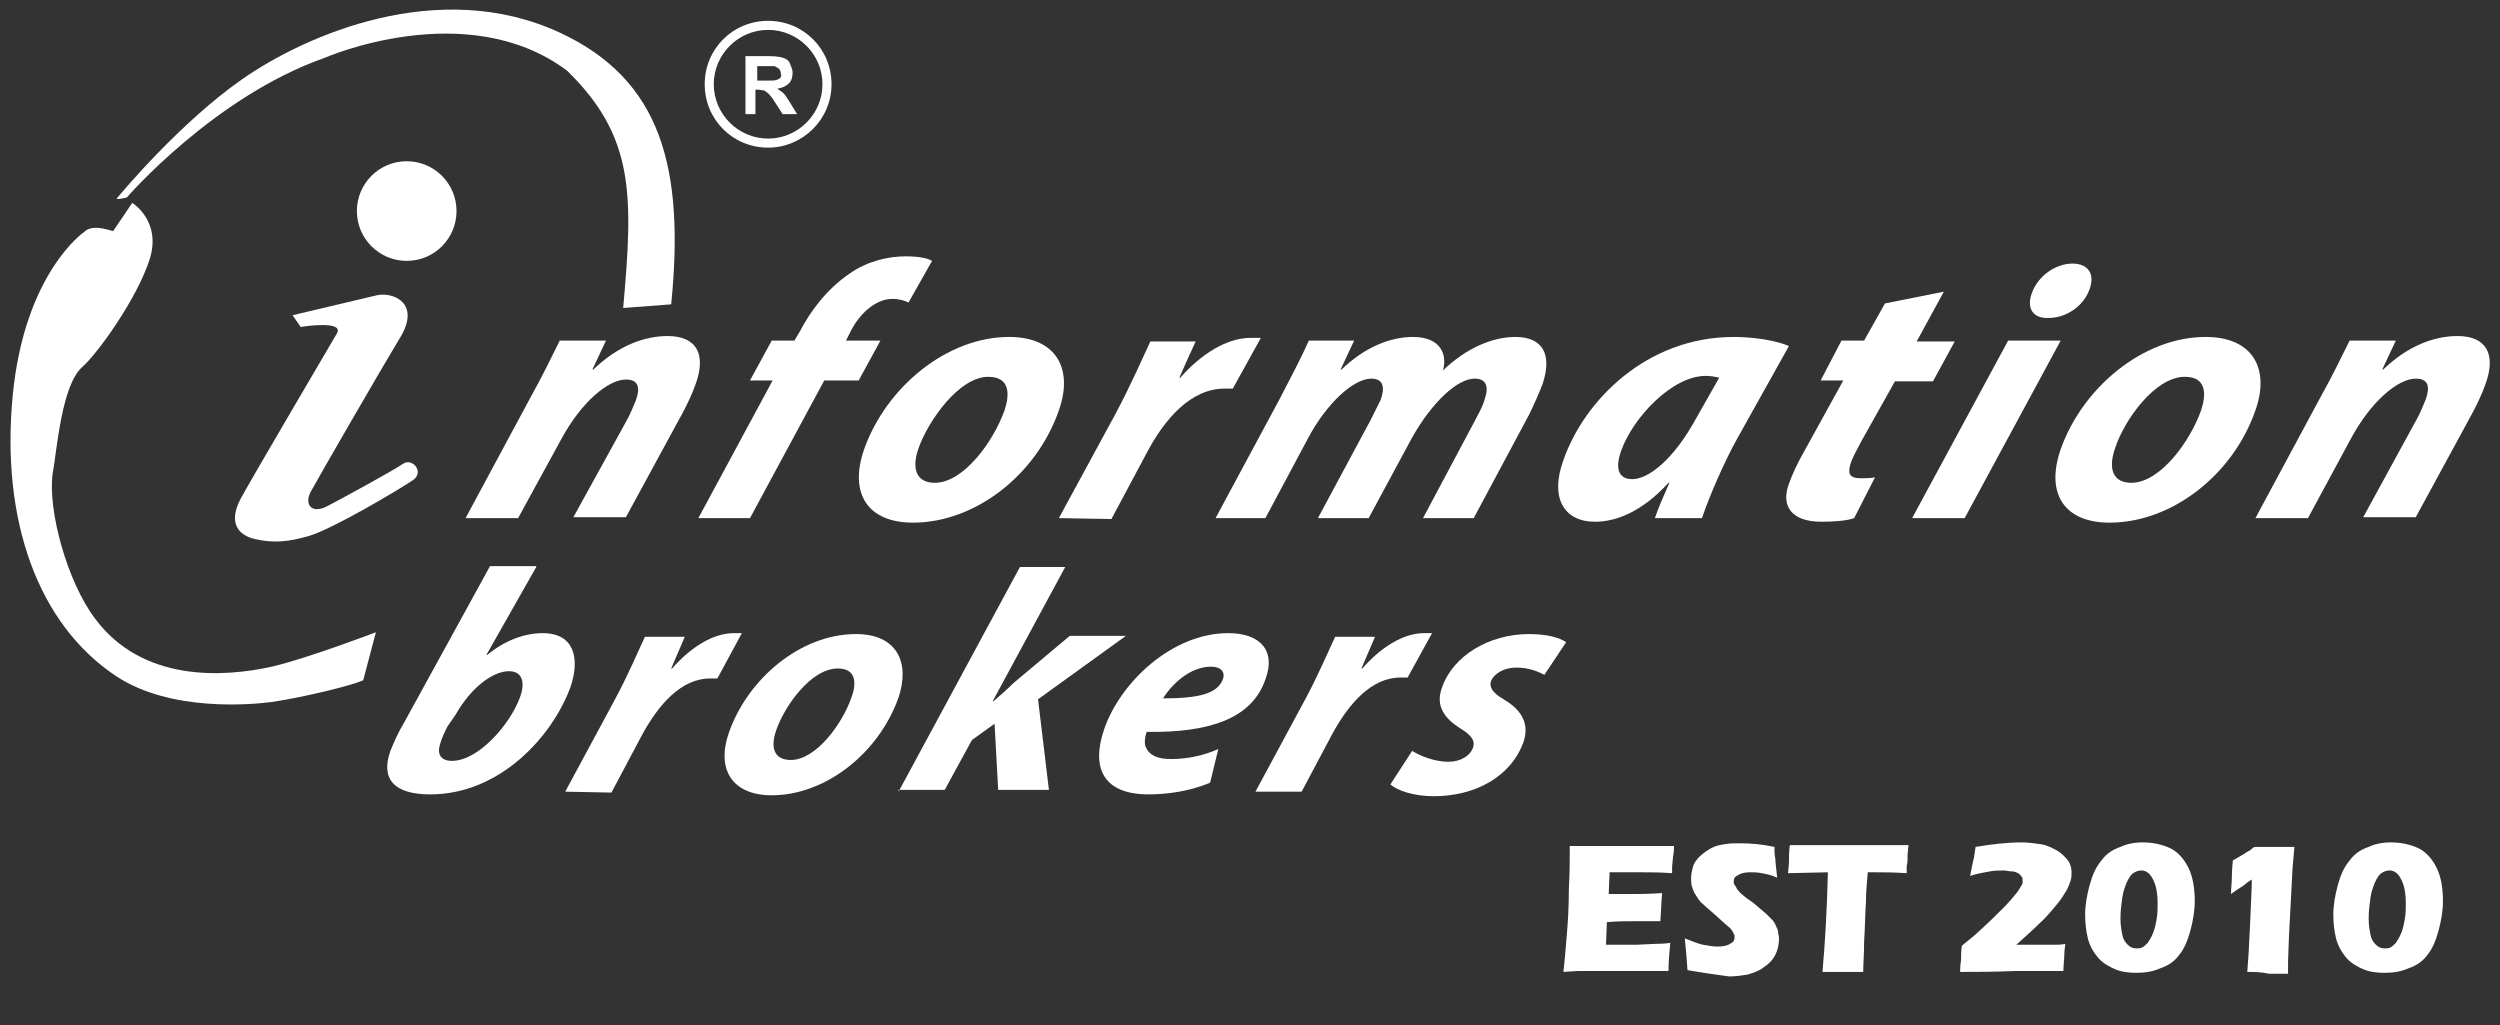
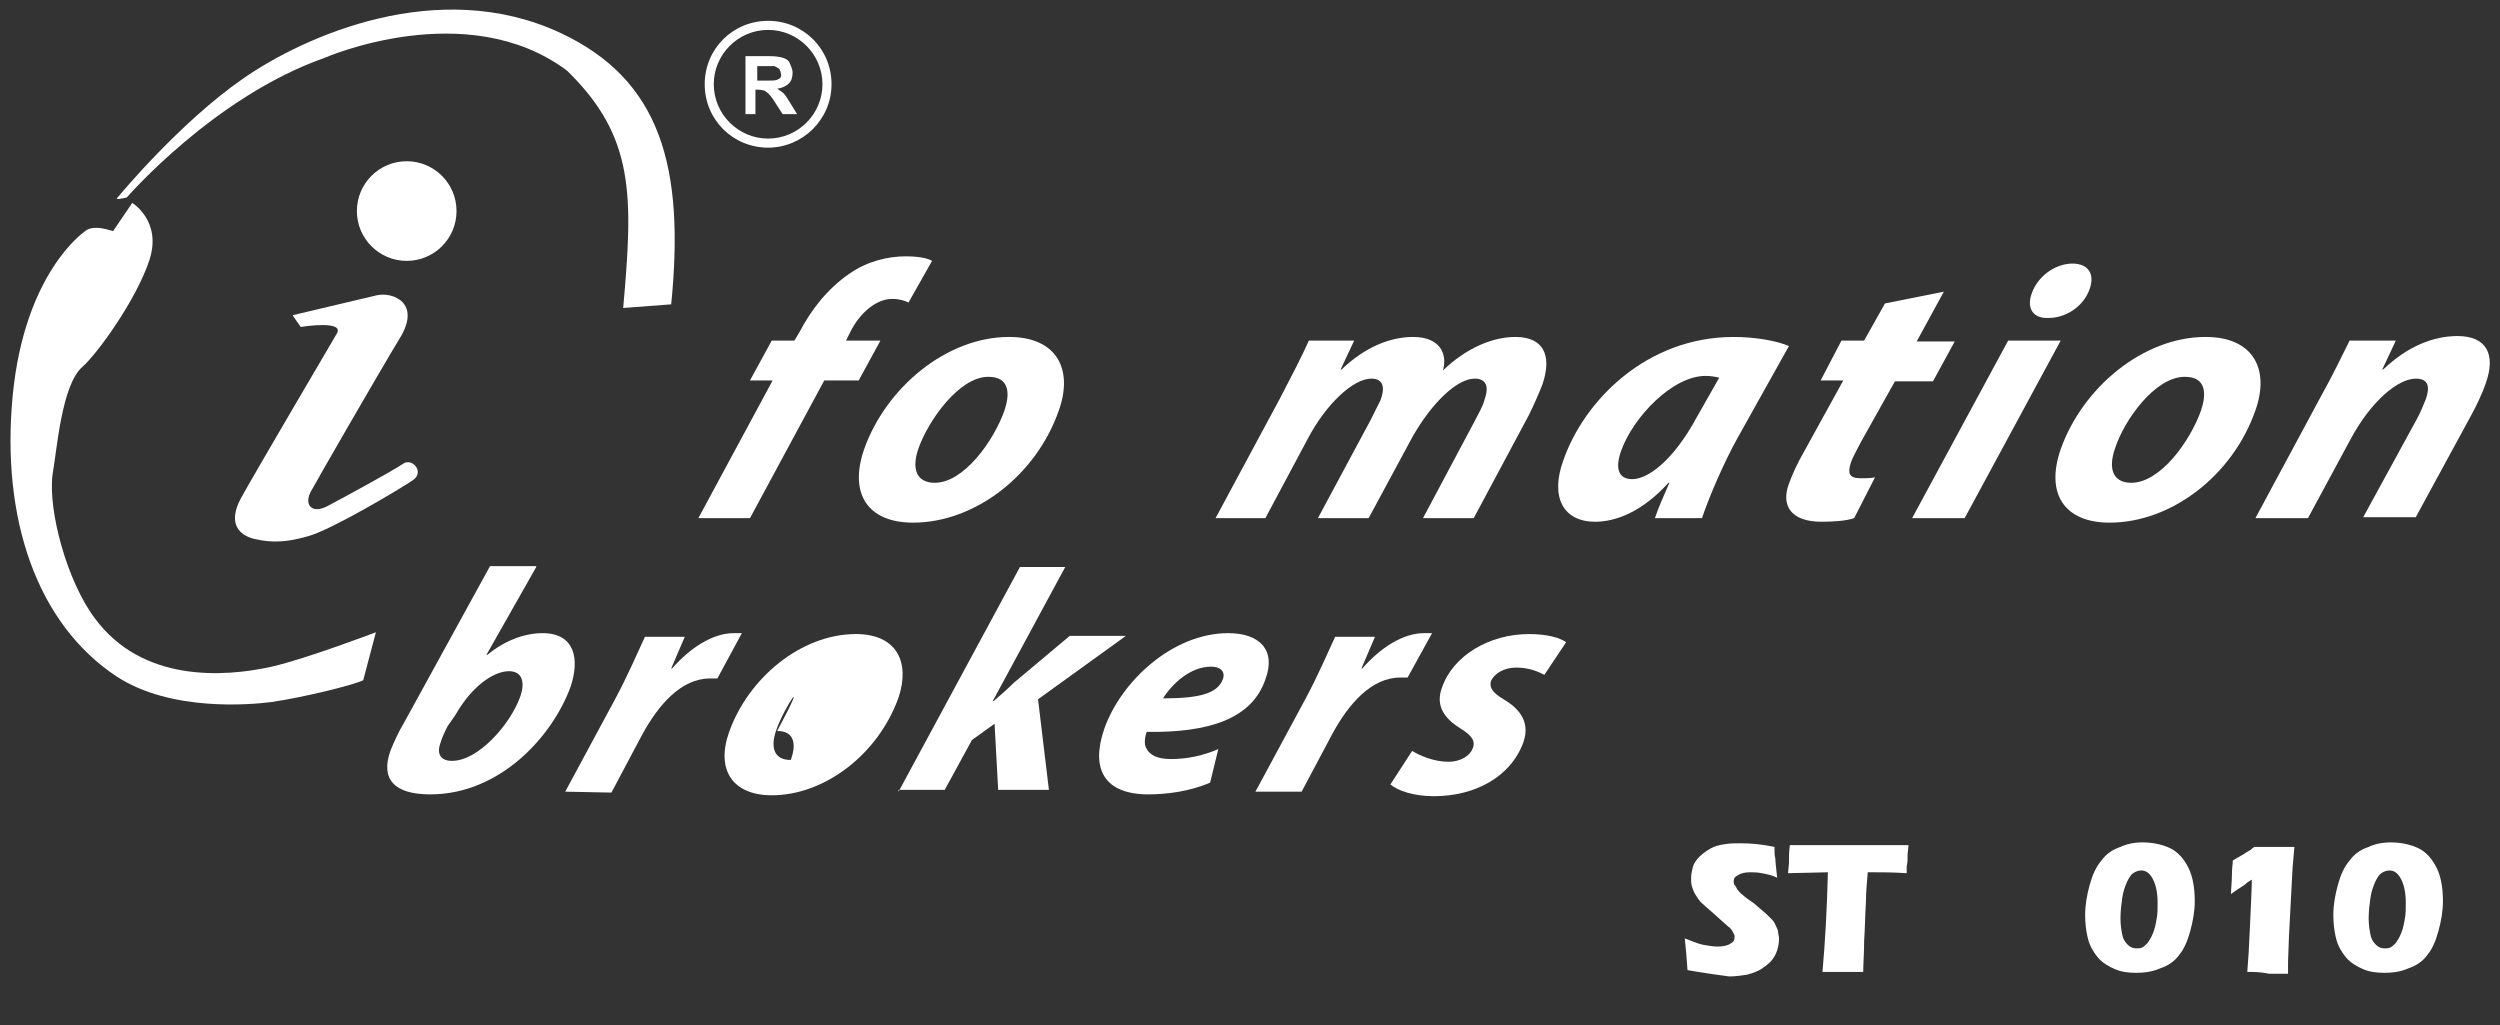
<svg xmlns="http://www.w3.org/2000/svg" version="1.1" id="Layer_1" x="0px" y="0px" viewBox="0 0 276 113.2" style="enable-background:new 0 0 276 113.2;" xml:space="preserve">
  <rect x="0" y="0" width="276" height="113.2" fill="#333333" stroke="none" />
  <style type="text/css">
	.st0{fill:#FFFFFF;}
</style>
  <g>
-     <path class="st0" d="M51.4,57.2L58.5,44c1.4-2.5,2.4-4.6,3.3-6.4h5.1l-1.5,3.2h0.1c2.7-2.6,5.6-3.7,8.2-3.7c3.2,0,4.3,2,3.1,5.3   c-0.3,0.9-1,2.4-1.5,3.3l-6.2,11.4h-5.8l5.9-10.7c0.4-0.7,0.7-1.5,1-2.2c0.5-1.4,0.3-2.3-1.1-2.3c-1.9,0-4.9,2.4-7.2,6.7l-4.7,8.6   H51.4z" />
    <path class="st0" d="M77.1,57.2L85.3,42h-2.5l2.4-4.4h2.5l0.6-1c1.2-2.3,3-4.7,5.5-6.4c2-1.4,4.3-1.9,6.2-1.9   c1.4,0,2.4,0.2,2.9,0.5l-2.6,4.6c-0.4-0.2-1-0.4-1.8-0.4c-1.8,0-3.6,1.6-4.6,3.6l-0.5,1h3.8L94.8,42H91l-8.2,15.2H77.1z" />
    <path class="st0" d="M116.9,45.3c-2.5,7.2-9.3,12.4-16.1,12.4c-5,0-7.1-3.2-5.4-8.1c2.4-6.8,9.1-12.4,16-12.4   C116.7,37.2,118.5,40.8,116.9,45.3z M101.4,49.5c-0.8,2.3-0.2,3.8,1.8,3.8c3.2,0,6.5-4.6,7.7-8c0.6-1.8,0.6-3.7-1.8-3.7   C105.9,41.6,102.5,46.4,101.4,49.5z" />
-     <path class="st0" d="M116.9,57.2l6.3-11.6c1.6-3,3-6.2,3.8-7.9h5c-0.6,1.3-1.2,2.6-1.8,4h0.1c2.3-2.6,5.1-4.4,7.8-4.4   c0.4,0,0.7,0,1.1,0l-3.1,5.6c-0.3,0-0.6,0-0.9,0c-3.7,0-6.6,3.3-8.6,7.1l-3.9,7.3L116.9,57.2L116.9,57.2z" />
    <path class="st0" d="M134.2,57.2l7.1-13.2c1.3-2.5,2.4-4.6,3.2-6.4h5l-1.5,3.2h0.1c2.6-2.5,5.4-3.6,7.9-3.6c3.1,0,3.8,2,3.3,3.7   c2.6-2.5,5.5-3.7,8-3.7c3,0,4.1,1.9,3,5.2c-0.3,0.8-1,2.4-1.5,3.4l-6.1,11.4h-5.6l5.7-10.7c0.4-0.8,0.9-1.6,1.1-2.4   c0.5-1.4,0.2-2.3-1.1-2.3c-1.9,0-4.7,2.6-6.9,6.5l-4.8,8.9h-5.6l5.8-10.8c0.4-0.8,0.8-1.6,1.1-2.2c0.5-1.3,0.4-2.4-1-2.4   c-2,0-5,2.8-7,6.6l-4.7,8.8C139.7,57.2,134.2,57.2,134.2,57.2z" />
    <path class="st0" d="M182.7,57.2c0.4-1.2,1-2.5,1.6-3.9h-0.1c-2.9,3.2-5.8,4.3-8.1,4.3c-3.5,0-5-2.7-3.5-6.8   c2.3-6.6,9.2-13.6,18.8-13.6c2.3,0,4.7,0.4,6.1,1l-5.7,10.2c-1.4,2.5-3.1,6.4-3.9,8.8H182.7z M189.8,41.7c-0.4-0.1-0.9-0.2-1.5-0.2   c-3.7,0-8,4.6-9.3,8.2c-0.7,1.9-0.4,3.2,1.2,3.2c1.7,0,4.5-2,7.1-6.8L189.8,41.7z" />
    <path class="st0" d="M214.6,32.2l-3,5.5h4.2l-2.4,4.4h-4.2l-3.7,6.6c-0.4,0.8-1,1.8-1.2,2.5c-0.3,1-0.2,1.6,1.1,1.6   c0.5,0,1.1,0,1.6-0.1l-2.3,4.5c-0.8,0.3-2.3,0.4-3.6,0.4c-3.4,0-4.5-1.8-3.6-4.2c0.4-1.1,0.9-2.2,1.7-3.6l4.3-7.8H201l2.3-4.4h2.5   l2.3-4.1L214.6,32.2z" />
    <path class="st0" d="M211.1,57.2l10.6-19.6h5.8l-10.6,19.6H211.1z M224.3,32.4c0.7-2,2.7-3.3,4.5-3.3c1.7,0,2.5,1.1,1.9,2.8   c-0.7,2-2.7,3.2-4.5,3.2C224.5,35.2,223.7,34.1,224.3,32.4z" />
    <path class="st0" d="M249,45.3c-2.5,7.2-9.3,12.4-16.1,12.4c-5,0-7.1-3.2-5.4-8.1c2.4-6.8,9.1-12.4,16-12.4   C248.8,37.2,250.6,40.8,249,45.3z M233.5,49.5c-0.8,2.3-0.2,3.8,1.8,3.8c3.2,0,6.5-4.6,7.7-8c0.6-1.8,0.6-3.7-1.8-3.7   C237.9,41.6,234.5,46.4,233.5,49.5z" />
    <path class="st0" d="M249,57.2l7.1-13.2c1.4-2.5,2.4-4.6,3.3-6.4h5.1l-1.5,3.2h0.1c2.7-2.6,5.6-3.7,8.2-3.7c3.2,0,4.3,2,3.1,5.3   c-0.3,0.9-1,2.4-1.5,3.3l-6.2,11.4h-5.8l5.9-10.8c0.4-0.7,0.7-1.5,1-2.2c0.5-1.4,0.3-2.3-1.1-2.3c-1.9,0-4.9,2.4-7.2,6.7l-4.7,8.7   C254.8,57.2,249,57.2,249,57.2z" />
    <path class="st0" d="M59.2,62.6l-5.5,9.7h0.1c1.8-1.5,4-2.4,6.1-2.4c3.6,0,4.1,2.9,3.1,5.9c-2,5.5-7.8,11.9-15.5,11.9   c-4,0-5.5-1.7-4.4-4.8c0.4-1,0.9-2.1,1.5-3.1l9.5-17.3h5.1V62.6z M49.4,80.2c-0.3,0.6-0.6,1.2-0.8,1.9c-0.4,1.2,0.1,1.9,1.3,1.9   c2.9,0,6.4-4,7.5-7c0.6-1.6,0.3-2.9-1.2-2.9c-1.8,0-4.2,1.8-5.9,4.8L49.4,80.2z" />
    <path class="st0" d="M62.4,87.4l5.5-10.2c1.4-2.6,2.6-5.4,3.3-6.9h4.4c-0.5,1.2-1,2.3-1.5,3.5h0.1c2-2.3,4.5-3.9,6.8-3.9   c0.3,0,0.6,0,0.9,0l-2.7,5c-0.2,0-0.5,0-0.8,0c-3.2,0-5.7,2.9-7.5,6.2l-3.4,6.4L62.4,87.4L62.4,87.4z" />
-     <path class="st0" d="M99.2,77c-2.2,6.2-8.1,10.8-14,10.8c-4.3,0-6.2-2.8-4.7-7c2.1-5.9,7.9-10.8,14-10.8C99,70,100.5,73.1,99.2,77z    M85.7,80.6c-0.7,2-0.2,3.3,1.6,3.3c2.8,0,5.7-4,6.7-6.9c0.6-1.6,0.5-3.2-1.5-3.2C89.5,73.8,86.6,78,85.7,80.6z" />
+     <path class="st0" d="M99.2,77c-2.2,6.2-8.1,10.8-14,10.8c-4.3,0-6.2-2.8-4.7-7c2.1-5.9,7.9-10.8,14-10.8C99,70,100.5,73.1,99.2,77z    M85.7,80.6c-0.7,2-0.2,3.3,1.6,3.3c0.6-1.6,0.5-3.2-1.5-3.2C89.5,73.8,86.6,78,85.7,80.6z" />
    <path class="st0" d="M99.2,87.4l13.4-24.8h5l-8,14.8h0.1c0.8-0.7,1.5-1.3,2.2-2l6.2-5.2h6.2l-9.7,7l1.2,10h-5.6l-0.4-7.3l-2.5,1.8   l-3,5.5h-5.1V87.4z" />
    <path class="st0" d="M133.6,86.4c-2.3,1-4.9,1.3-6.8,1.3c-4.9,0-6.4-2.8-4.9-7.2c1.8-5.2,7.5-10.6,13.7-10.6c3.5,0,5.3,1.9,4.1,5.1   c-1.5,4.4-6.3,5.9-13.1,5.8c-0.2,0.5-0.3,1.3-0.1,1.7c0.4,0.9,1.3,1.3,2.8,1.3c1.8,0,3.6-0.4,5.2-1.1L133.6,86.4z M133.7,73.6   c-2.3,0-4.3,1.9-5.3,3.5c3.9,0,6-0.5,6.6-2.1C135.3,74.2,134.8,73.6,133.7,73.6z" />
    <path class="st0" d="M138.6,87.4l5.5-10.2c1.4-2.6,2.6-5.4,3.3-6.9h4.4c-0.5,1.2-1,2.3-1.5,3.5h0.1c2-2.3,4.5-3.9,6.8-3.9   c0.3,0,0.6,0,0.9,0l-2.7,4.9c-0.2,0-0.5,0-0.8,0c-3.2,0-5.7,2.9-7.5,6.2l-3.4,6.4H138.6z" />
    <path class="st0" d="M155.9,82.9c0.8,0.5,2.4,1.2,4,1.2c1.4,0,2.4-0.7,2.7-1.5s-0.1-1.4-1.4-2.2c-1.6-1-2.8-2.4-2-4.5   c1.2-3.5,5.2-5.9,9.6-5.9c2,0,3.4,0.4,4.1,0.9l-2.4,3.6c-0.6-0.3-1.6-0.8-3.1-0.8c-1.3,0-2.4,0.6-2.8,1.5c-0.2,0.7,0.2,1.3,1.4,2   c1.5,0.9,3,2.3,2.2,4.7c-1.4,3.9-5.4,6-9.9,6c-2.2,0-4-0.6-4.8-1.3L155.9,82.9z" />
  </g>
  <g id="registered">
    <g>
      <path class="st0" d="M82.3,12.6V6.2H85c0.7,0,1.2,0.1,1.5,0.2s0.6,0.3,0.7,0.6s0.3,0.6,0.3,1c0,0.5-0.1,0.9-0.4,1.2    c-0.3,0.3-0.7,0.5-1.3,0.6c0.3,0.2,0.5,0.3,0.7,0.5s0.4,0.5,0.7,1l0.8,1.3h-1.6l-0.9-1.4c-0.3-0.5-0.6-0.8-0.7-0.9    s-0.3-0.2-0.4-0.3c-0.1,0-0.4-0.1-0.7-0.1h-0.3v2.7L82.3,12.6z M83.6,8.9h1c0.6,0,1,0,1.2-0.1c0.2-0.1,0.3-0.1,0.4-0.3    c0.1-0.2,0-0.3,0-0.4c0-0.2-0.1-0.4-0.2-0.5s-0.3-0.2-0.5-0.3c-0.1,0-0.4,0-0.9,0h-1V8.9z" />
    </g>
    <g>
      <path class="st0" d="M84.8,16.3c-3.9,0-7-3.1-7-7s3.1-7,7-7s7,3.1,7,7S88.6,16.3,84.8,16.3z M84.8,3.3c-3.3,0-6,2.7-6,6s2.7,6,6,6    s6-2.7,6-6S88.1,3.3,84.8,3.3z" />
    </g>
  </g>
  <circle class="st0" cx="44.9" cy="23.3" r="5.5" />
  <path class="st0" d="M32.3,34.8c0,0,7.6-1.8,9.3-2.2s5,0.8,2.5,4.8C41.8,41.2,35,53,34.3,54.3c-0.7,1.3,0,2.5,1.8,1.6  c1.9-1,7.4-4,8.4-4.7s2.4,0.9,1.1,1.8c-1.3,0.9-9,5.5-11.6,6.2c-2.1,0.6-3.8,0.8-5.9,0.3c-1.7-0.4-3-1.7-1.5-4.5  c1.6-2.9,9.9-17,10.6-18.2c0.8-1.4-3.5-0.8-4-0.7L32.3,34.8z" />
  <path class="st0" d="M14,21.8c0,0,9.6-11.1,21.8-15.4c0,0,15.7-6.9,26.8,1.4c7.5,7.3,7.3,13.8,6.2,26.2l5.3-0.4  c1.5-15.1-1.1-24.8-12.3-30c-13.4-6.2-28.1,0.3-35,5.1S13.4,21.3,12.9,21.9C12.8,22.1,14,21.8,14,21.8z" />
  <path class="st0" d="M9.3,25.6c0,0-6.6,4.5-7.9,18.1s2.7,25.2,11.5,31c6,3.9,14.8,3.1,17.1,2.8c3.4-0.5,8.8-1.8,10.1-2.4l1.4-5.3  c0,0-7.6,2.9-11.5,3.8c-5.4,1.2-14.3,1.7-19.5-5.3c-3.1-4.1-5.2-11.9-4.7-15.9c0.5-2.8,1-9.9,3.3-11.9c1.7-1.5,6-7.5,7.4-11.8  s-1.9-6.3-1.9-6.3l-2.1,3.1C12.5,25.6,10.3,24.6,9.3,25.6z" />
  <g>
-     <path class="st0" d="M172.6,107.3c0.2-1.8,0.3-3.2,0.4-4.4c0.1-1.2,0.2-2.8,0.2-4.7c0.1-2,0.1-3.3,0.1-3.9l0-0.9c1.6,0,3.6,0,5.9,0   c2.1,0,4,0,5.6,0l0,0.3c0,0.1,0,0.4-0.1,0.9l-0.1,1.1c0,0.2,0,0.5,0,0.7c-1.3-0.1-2.4-0.1-3.3-0.1c-1,0-1.6,0-2,0   c-0.3,0-0.9,0-1.6,0l-0.1,2.4c0.8,0,1.7,0,2.8,0c0.4,0,1.4,0,3.1-0.1c-0.1,0.9-0.1,1.9-0.2,3.1c-1.2,0-2.1,0-2.7,0   c-0.9,0-2,0-3.2,0.1l-0.1,2.5h1.2c0.3,0,1.1,0,2.2,0l2.1-0.1c0.3,0,0.8,0,1.6-0.1c-0.1,1-0.2,2.1-0.2,3.1c-1.7,0-3.5,0-5.5,0   l-4.5,0L172.6,107.3z" />
    <path class="st0" d="M186.3,107.1c-0.1-1.5-0.2-2.6-0.3-3.5c0.8,0.3,1.5,0.6,2,0.7c0.6,0.1,1.1,0.2,1.6,0.2c0.6,0,1.1-0.1,1.4-0.3   c0.4-0.2,0.5-0.4,0.5-0.8c0-0.1,0-0.2-0.1-0.3c0-0.1-0.1-0.2-0.2-0.4c-0.1-0.1-0.2-0.3-0.4-0.4l-1.9-1.7c-0.5-0.4-0.8-0.7-0.9-0.8   c-0.4-0.3-0.6-0.7-0.8-1s-0.3-0.6-0.4-0.9c-0.1-0.3-0.1-0.6-0.1-1c0-0.4,0.1-0.8,0.2-1.2c0.1-0.4,0.4-0.8,0.7-1.1   c0.3-0.3,0.7-0.6,1.2-0.9c0.5-0.3,1-0.4,1.6-0.5c0.6-0.1,1.1-0.1,1.7-0.1c1.2,0,2.4,0.1,3.8,0.4c0,0.5,0,0.9,0.1,1.3   c0,0.4,0.1,1.1,0.2,2.1c-0.6-0.3-1.2-0.4-1.7-0.5c-0.5-0.1-1-0.1-1.3-0.1c-0.5,0-1,0.1-1.3,0.3c-0.4,0.2-0.5,0.4-0.5,0.7   c0,0.1,0,0.3,0.1,0.4c0.1,0.1,0.2,0.3,0.3,0.5c0.2,0.2,0.3,0.4,0.6,0.6c0.2,0.2,0.6,0.5,1.2,0.9l0.7,0.6c0.2,0.2,0.5,0.4,0.7,0.6   c0.3,0.3,0.5,0.5,0.7,0.7c0.2,0.2,0.3,0.5,0.4,0.7c0.1,0.2,0.2,0.4,0.2,0.6c0,0.2,0.1,0.4,0.1,0.7c0,0.6-0.1,1.2-0.4,1.8   c-0.3,0.6-0.7,1-1.3,1.4c-0.5,0.4-1.1,0.6-1.8,0.8c-0.6,0.1-1.3,0.2-2,0.2C189.4,107.6,188,107.4,186.3,107.1z" />
    <path class="st0" d="M201.2,107.3c0.3-3.3,0.5-7,0.6-11l-4.4,0.1l0.1-1.1c0-0.6,0-1.3,0.1-2c1.9,0,4.2,0,6.8,0l2.5,0h2.5l1.3,0   l-0.1,1c0,0.5,0,1-0.1,1.3c0,0.4,0,0.6,0,0.8c-1.5-0.1-2.7-0.1-3.6-0.1h-0.7c-0.1,1.2-0.2,2.3-0.2,3.3c-0.1,1.5-0.1,2.9-0.2,4.3   c0,1.4-0.1,2.5-0.1,3.4c-1.1,0-1.8,0-2.2,0C203.2,107.3,202.5,107.3,201.2,107.3z" />
-     <path class="st0" d="M216.4,107.3c0-0.3,0-0.7,0.1-1.3c0-0.5,0-1.1,0.1-1.6c0.7-0.6,1.4-1.1,2-1.7c1-0.9,1.8-1.7,2.6-2.5   c0.6-0.6,1.1-1.2,1.5-1.7c0.2-0.3,0.4-0.6,0.5-0.8c0.1-0.1,0.1-0.3,0.1-0.4c0-0.2,0-0.4-0.1-0.5c-0.1-0.1-0.2-0.3-0.4-0.4   s-0.4-0.2-0.7-0.2s-0.6-0.1-0.9-0.1c-0.5,0-1,0-1.5,0.1c-0.5,0.1-1.3,0.2-2.2,0.5l0.3-1.5c0.1-0.3,0.2-0.9,0.3-1.7   c1.8-0.3,3.5-0.5,5.1-0.5c0.7,0,1.4,0.1,2.1,0.2s1.2,0.4,1.8,0.7c0.5,0.3,0.9,0.7,1.2,1.1c0.3,0.4,0.4,0.9,0.4,1.3   c0,0.3,0,0.6-0.1,0.9c-0.1,0.3-0.2,0.6-0.4,1c-0.3,0.5-0.6,1-1,1.5c-0.6,0.7-1.2,1.5-2,2.2c-0.7,0.7-1.6,1.5-2.6,2.4l1.1,0   c0.3,0,0.8,0,1.6,0c0.8,0,1.3,0,1.6,0c0.3,0,0.7,0,1.1-0.1c0,0.3-0.1,0.7-0.1,1.2c0,0.5-0.1,1.1-0.1,1.8c-1.7,0-3.5,0-5.3,0   C219.9,107.3,218,107.3,216.4,107.3z" />
    <path class="st0" d="M236.5,93c1.1,0,2.1,0.2,3,0.6c0.9,0.4,1.6,1.2,2.1,2.2c0.5,1,0.7,2.3,0.7,3.7c0,1.1-0.2,2.2-0.5,3.3   c-0.3,1.1-0.7,2-1.2,2.6c-0.5,0.7-1.2,1.2-2.1,1.5c-0.9,0.4-1.8,0.5-2.7,0.5c-0.8,0-1.6-0.1-2.3-0.4c-0.7-0.3-1.4-0.7-1.9-1.3   s-0.9-1.3-1.1-2.1c-0.2-0.8-0.3-1.7-0.3-2.6c0-1.1,0.2-2.2,0.5-3.3c0.3-1.1,0.7-2,1.3-2.7c0.5-0.7,1.2-1.2,2.1-1.5   C234.7,93.2,235.6,93,236.5,93z M236.4,96.1c-0.3,0-0.6,0.1-0.9,0.3c-0.3,0.2-0.5,0.6-0.7,1c-0.2,0.5-0.4,1-0.5,1.7   c-0.1,0.7-0.2,1.5-0.2,2.3c0,0.7,0.1,1.3,0.2,1.8c0.1,0.5,0.3,0.8,0.6,1.1c0.3,0.3,0.6,0.4,1,0.4c0.2,0,0.4,0,0.6-0.1   c0.2-0.1,0.4-0.3,0.6-0.5c0.2-0.3,0.4-0.6,0.6-1.1s0.3-1,0.4-1.6c0.1-0.5,0.1-1.1,0.1-1.7c0-1.2-0.2-2-0.5-2.6S237,96.1,236.4,96.1   z" />
    <path class="st0" d="M248.1,107.3c0.1-1.1,0.2-2.8,0.3-5.1c0.1-2.4,0.2-4.1,0.2-5.1c-0.3,0.2-0.5,0.3-0.7,0.5   c-0.2,0.2-0.8,0.5-1.6,1.1c0-0.6,0.1-1.3,0.1-2c0-0.8,0.1-1.4,0.1-1.7c0.3-0.2,0.7-0.4,1.2-0.7c0.4-0.3,0.7-0.4,0.8-0.5   c0.1-0.1,0.2-0.2,0.4-0.3c0.6,0,1.3,0,2.1,0c0.8,0,1.5,0,2.3,0l-0.2,2.3l-0.4,7.6l-0.1,2.8v1.3c-0.6,0-1.3,0-2.1,0   C249.6,107.3,248.8,107.3,248.1,107.3z" />
    <path class="st0" d="M263.9,93c1.1,0,2.1,0.2,3,0.6c0.9,0.4,1.6,1.2,2.1,2.2c0.5,1,0.7,2.3,0.7,3.7c0,1.1-0.2,2.2-0.5,3.3   c-0.3,1.1-0.7,2-1.2,2.6c-0.5,0.7-1.2,1.2-2.1,1.5c-0.9,0.4-1.8,0.5-2.7,0.5c-0.8,0-1.6-0.1-2.3-0.4c-0.7-0.3-1.4-0.7-1.9-1.3   s-0.9-1.3-1.1-2.1c-0.2-0.8-0.3-1.7-0.3-2.6c0-1.1,0.2-2.2,0.5-3.3c0.3-1.1,0.7-2,1.3-2.7c0.5-0.7,1.2-1.2,2.1-1.5   C262.1,93.2,263,93,263.9,93z M263.8,96.1c-0.3,0-0.6,0.1-0.9,0.3c-0.3,0.2-0.5,0.6-0.7,1c-0.2,0.5-0.4,1-0.5,1.7   c-0.1,0.7-0.2,1.5-0.2,2.3c0,0.7,0.1,1.3,0.2,1.8c0.1,0.5,0.3,0.8,0.6,1.1c0.3,0.3,0.6,0.4,1,0.4c0.2,0,0.4,0,0.6-0.1   c0.2-0.1,0.4-0.3,0.6-0.5c0.2-0.3,0.4-0.6,0.6-1.1s0.3-1,0.4-1.6c0.1-0.5,0.1-1.1,0.1-1.7c0-1.2-0.2-2-0.5-2.6   S264.4,96.1,263.8,96.1z" />
  </g>
</svg>